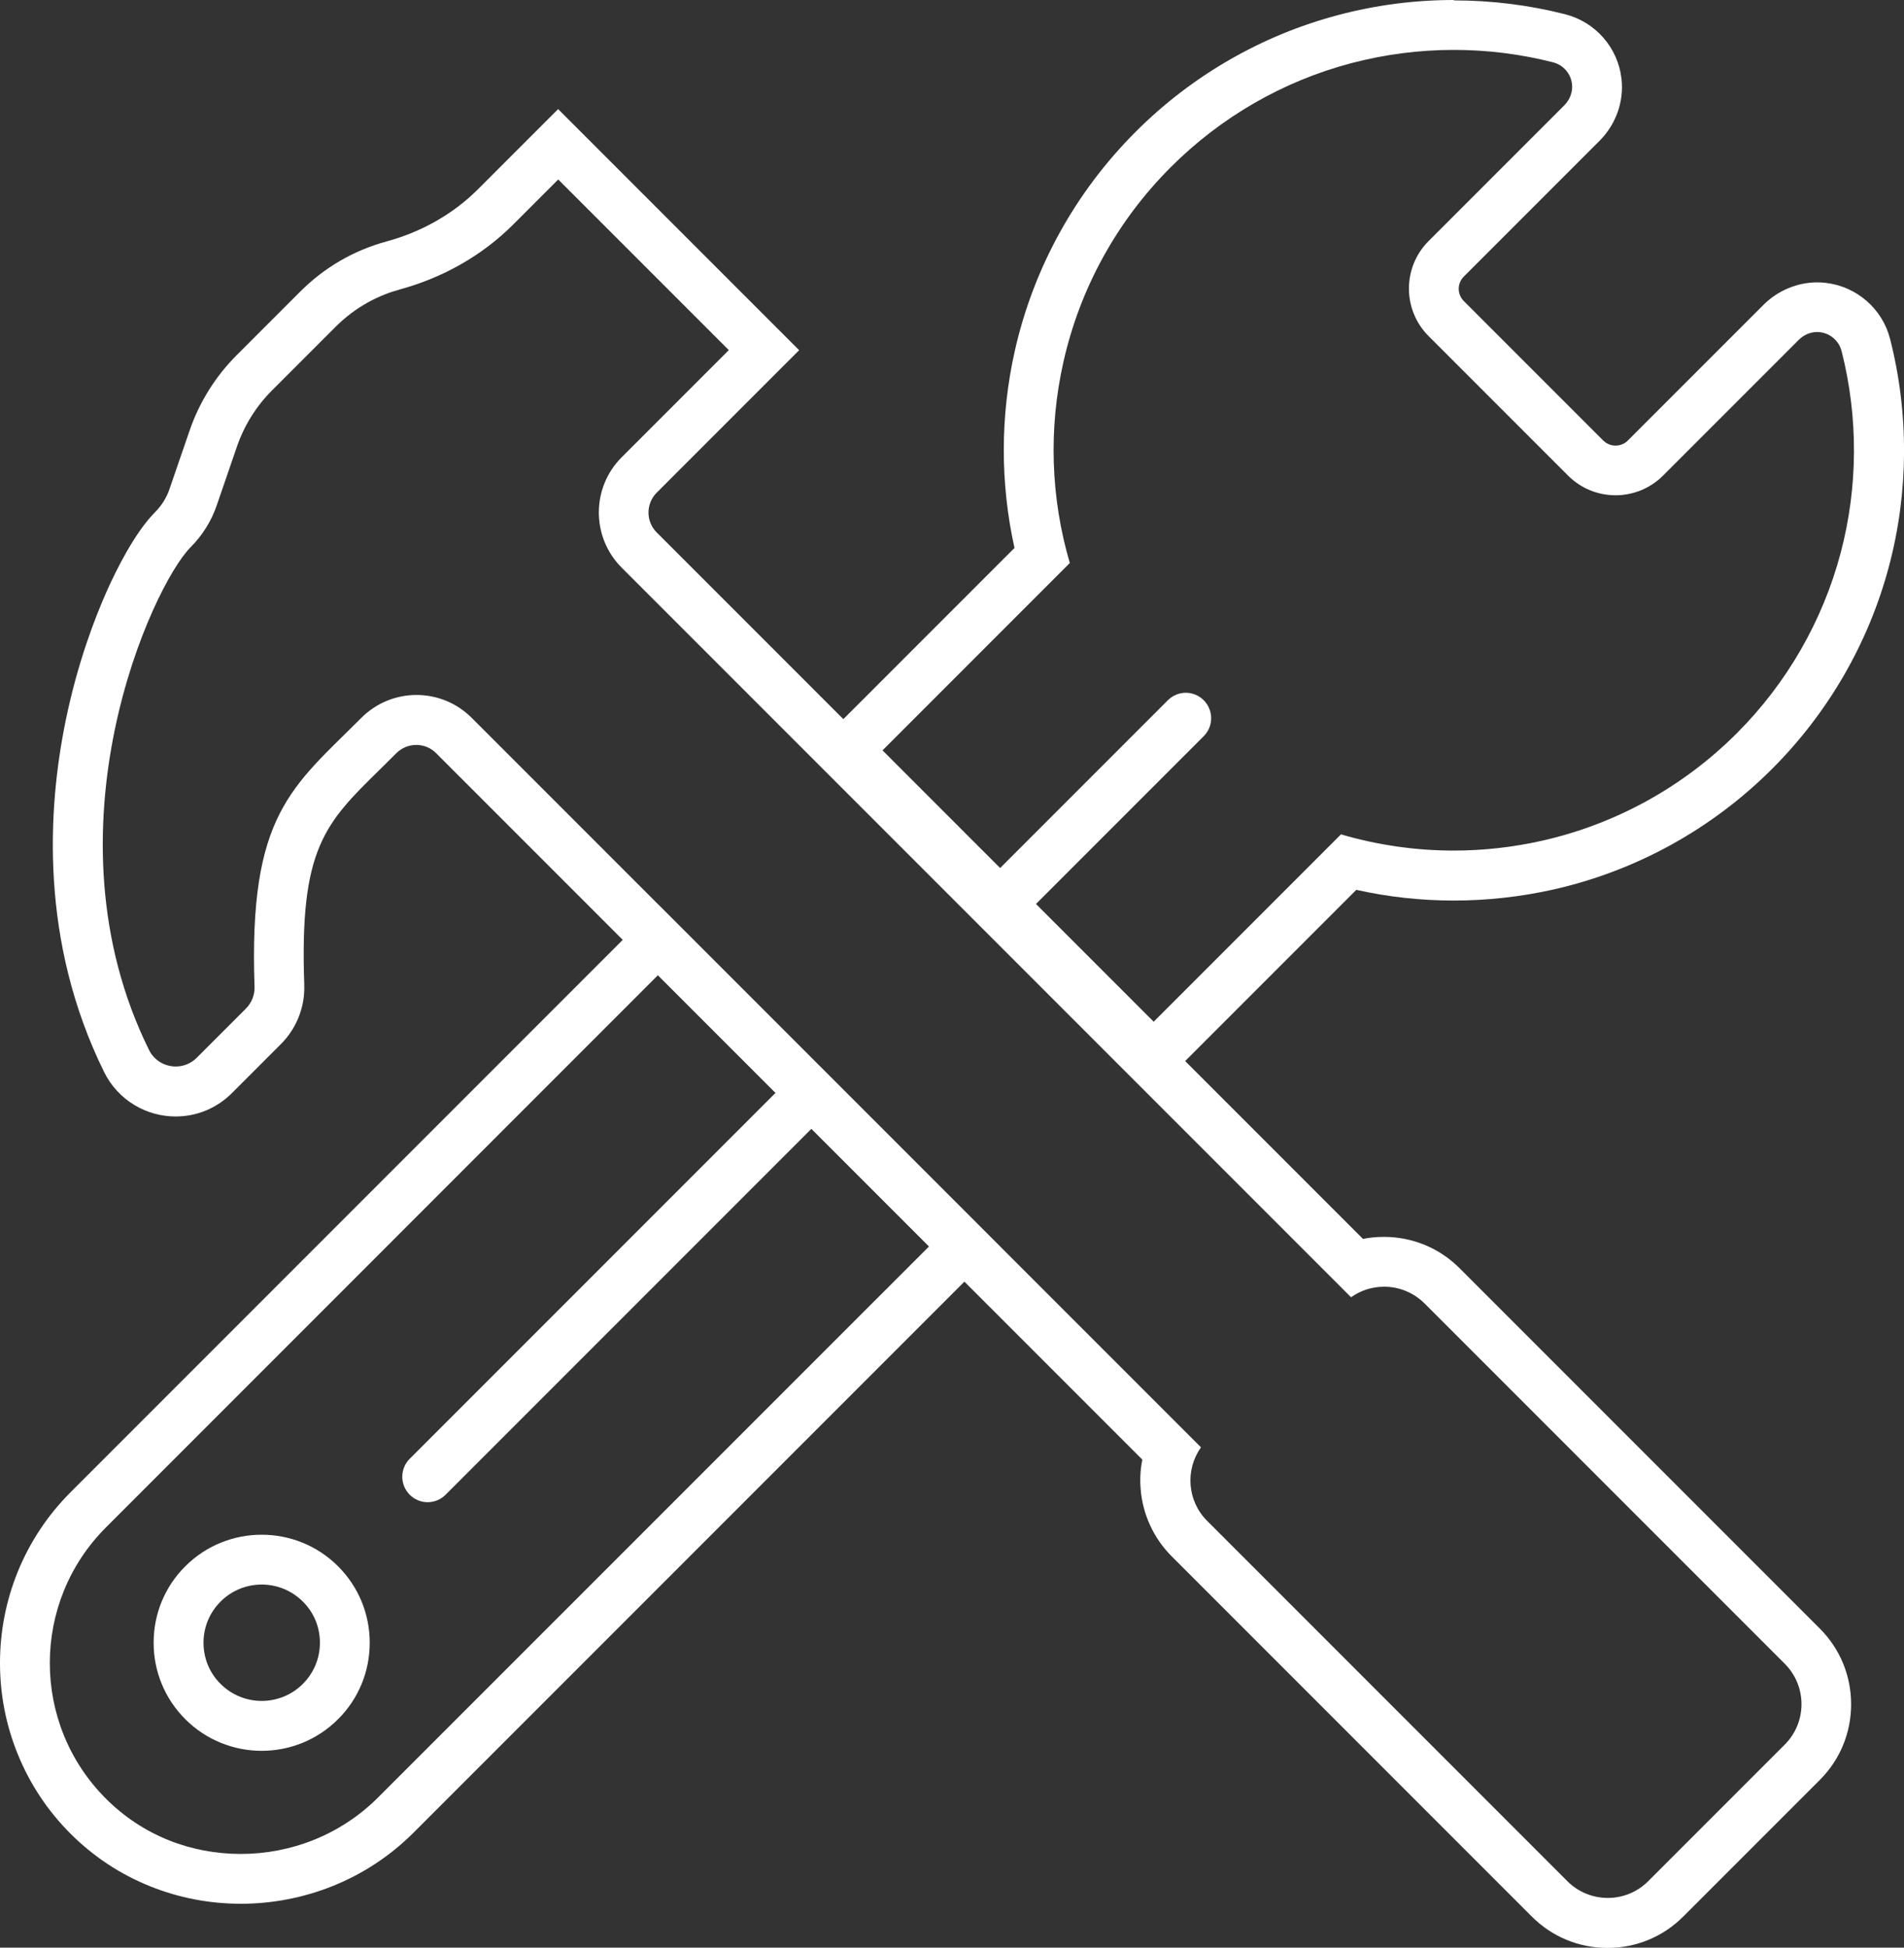
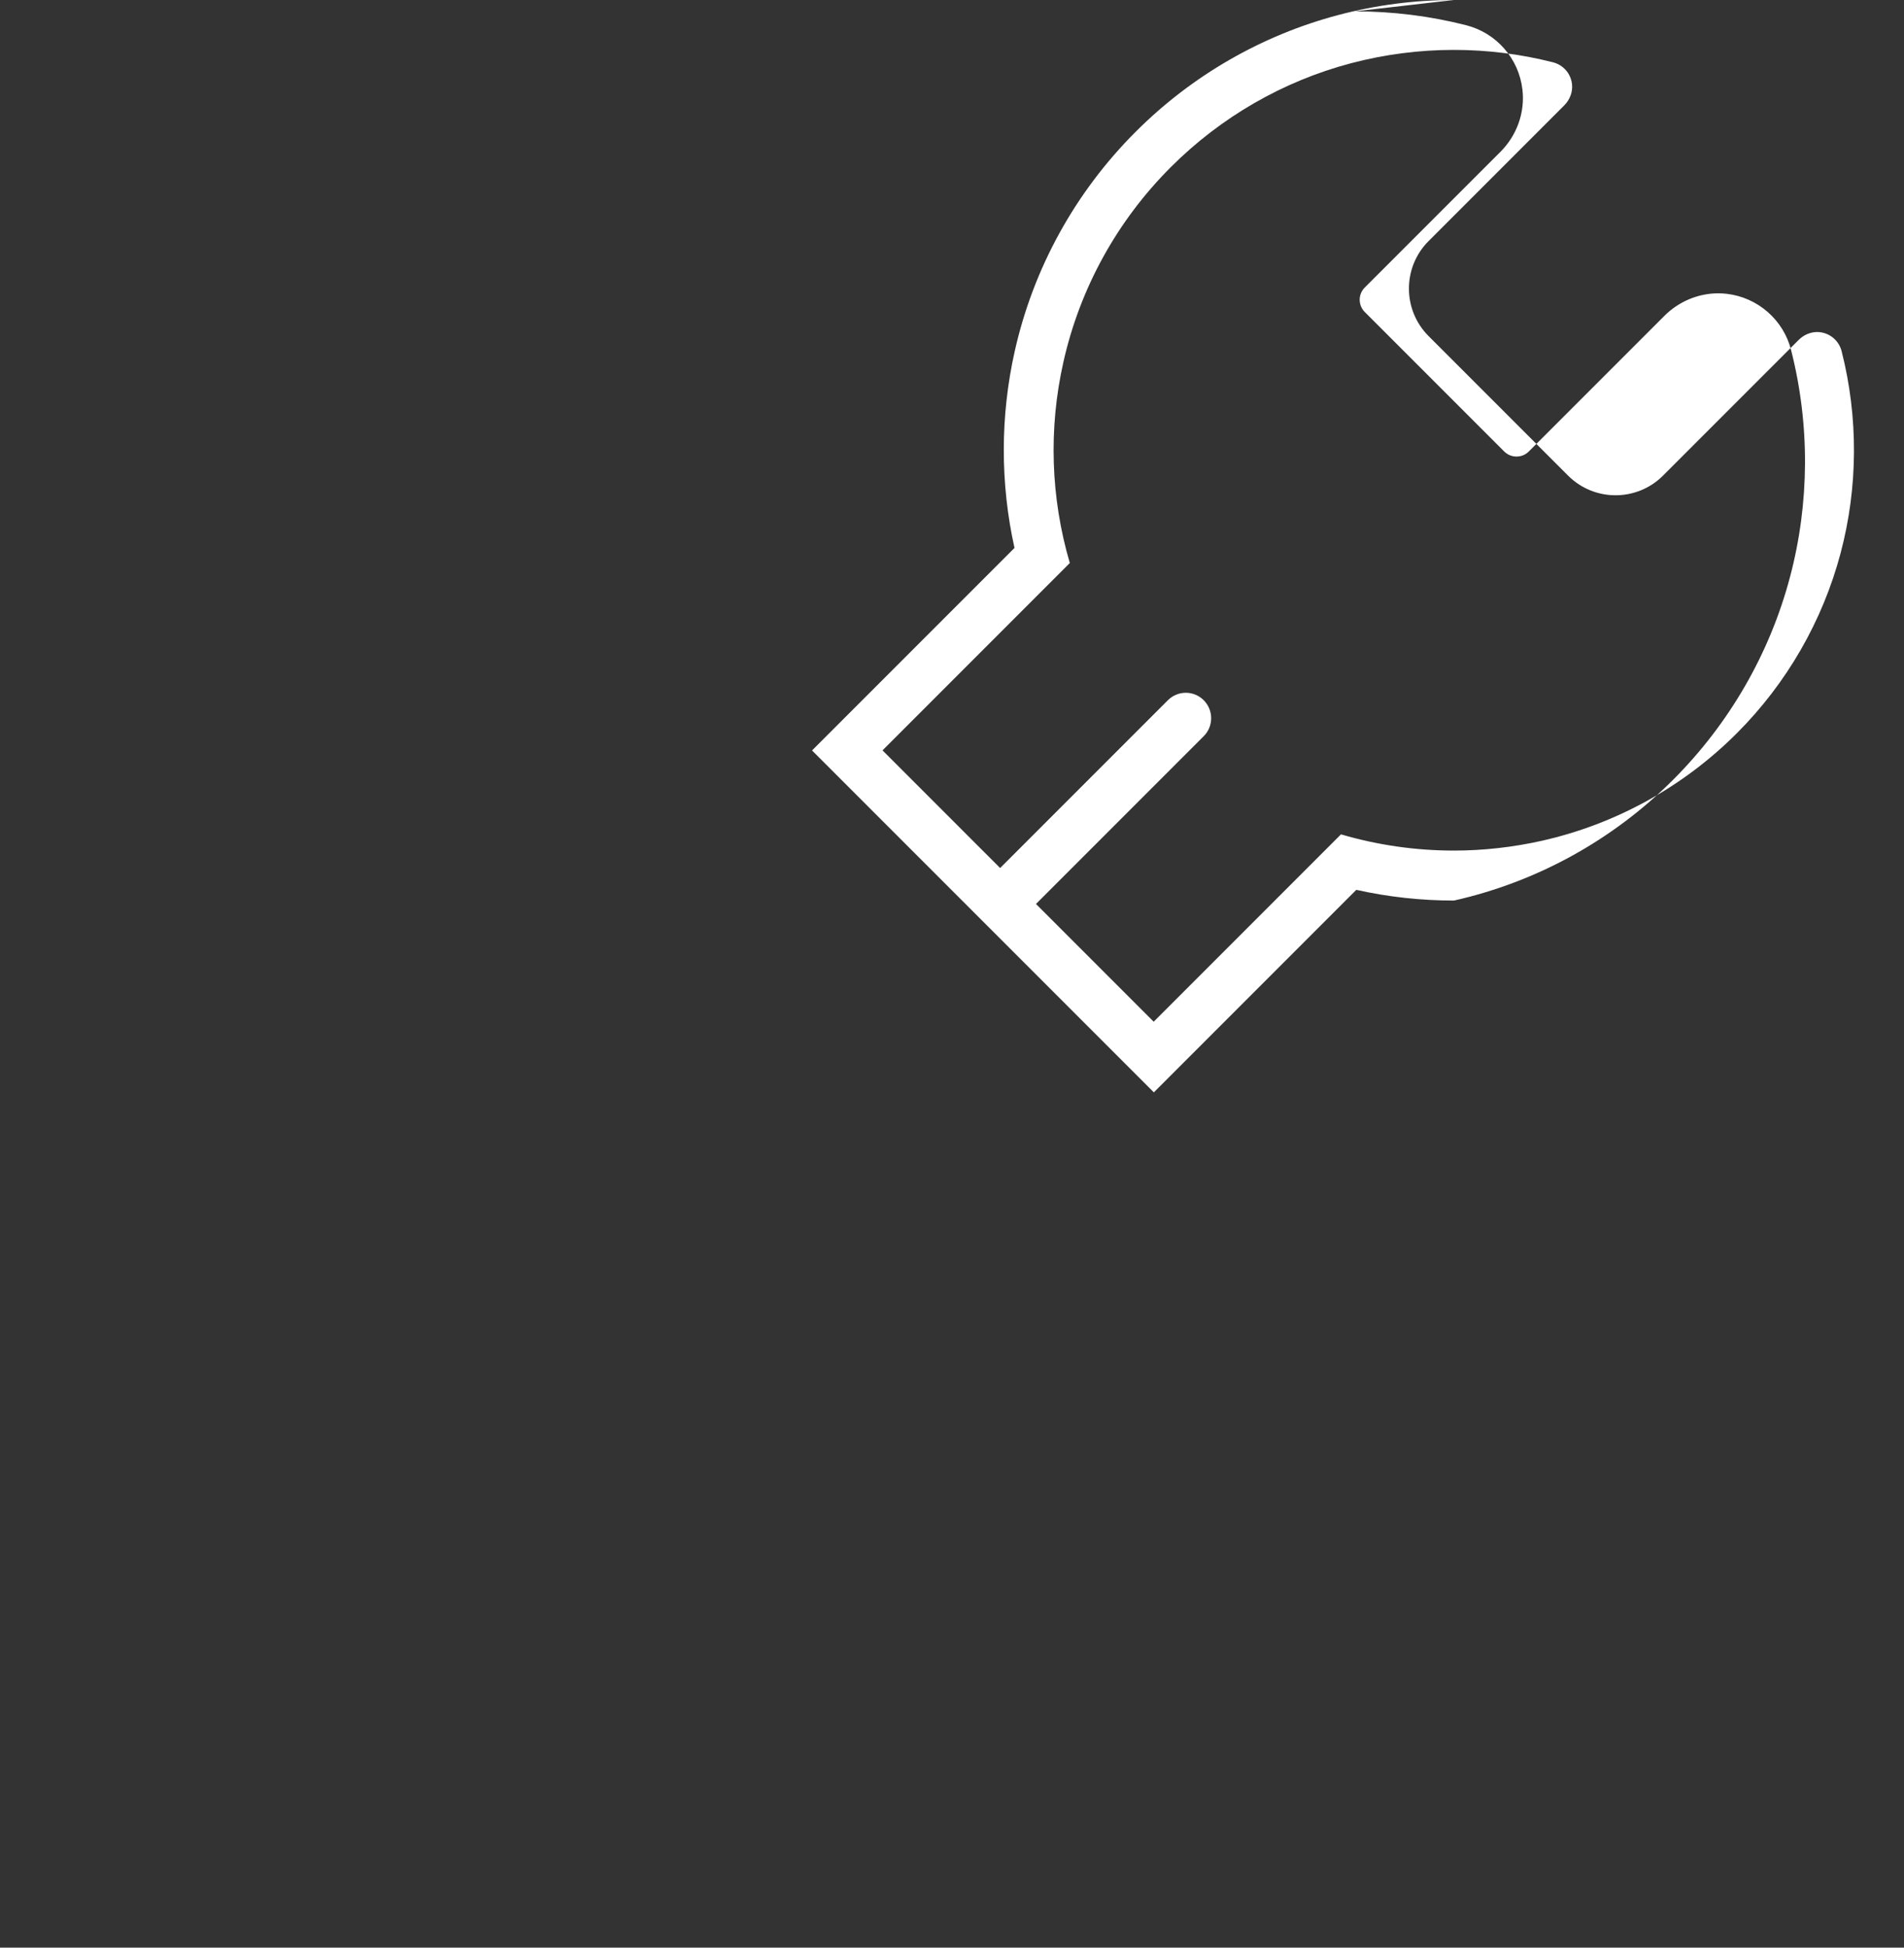
<svg xmlns="http://www.w3.org/2000/svg" id="Layer_2" data-name="Layer 2" viewBox="0 0 234.73 240.04">
  <rect x="0" y="0" width="234.73" height="240.04" fill="#333333" stroke="none" />
  <defs>
    <style>
      .cls-1 {
        fill: #fff;
      }
    </style>
  </defs>
  <g id="Layer_1-2" data-name="Layer 1">
    <g>
-       <path class="cls-1" d="M179.25,6.15c4.11,0,8.21,.51,12.21,1.53,1.25,.32,2.19,1.37,2.34,2.68,.11,.97-.26,1.93-.95,2.62l-16.73,16.73c-3.23,3.23-3.23,8.48,0,11.71l17.2,17.2c1.62,1.62,3.74,2.42,5.85,2.42s4.24-.81,5.85-2.42l16.73-16.73c.61-.61,1.43-.97,2.27-.97,.11,0,.23,0,.34,.02,1.31,.15,2.36,1.09,2.68,2.34,2.07,8.15,2.03,16.75-.12,24.87-2.22,8.38-6.64,16.06-12.8,22.22-6.62,6.62-14.93,11.2-24.03,13.25-3.58,.8-7.23,1.21-10.86,1.21-4.69,0-9.38-.67-13.91-2l-23.09,23.09-3.19-3.19-2.34-2.34c-.35-.35-3.83-3.83-8.98-8.98l20.68-20.68c1.22-1.22,1.22-3.2,0-4.43-.61-.61-1.41-.92-2.21-.92s-1.6,.31-2.21,.92l-20.68,20.68c-4.34-4.34-9.36-9.36-14.5-14.5l23.09-23.09c-2.36-8.04-2.64-16.56-.79-24.77,2.04-9.1,6.62-17.41,13.25-24.03,6.16-6.16,13.84-10.59,22.22-12.8,4.14-1.09,8.4-1.64,12.66-1.64m0-6.15c-4.81,0-9.6,.62-14.24,1.85-9.43,2.49-18.07,7.47-24.99,14.4-7.45,7.45-12.6,16.79-14.9,27.03-1.79,7.98-1.8,16.29-.03,24.25l-20.61,20.61-4.35,4.35,4.35,4.35,14.5,14.5,4.35,4.35,.08,.08,8.98,8.98,2.34,2.34,3.19,3.19,4.35,4.35,4.35-4.35,20.61-20.61c3.95,.88,7.98,1.32,12.04,1.32s8.21-.46,12.21-1.35c10.23-2.3,19.58-7.45,27.03-14.9,6.93-6.93,11.91-15.57,14.4-24.99,2.42-9.13,2.46-18.8,.13-27.96-.46-1.82-1.46-3.44-2.87-4.68-1.43-1.25-3.18-2.03-5.07-2.25-.35-.04-.7-.06-1.05-.06-2.45,0-4.86,1.01-6.62,2.77l-16.73,16.73c-.54,.54-1.18,.62-1.51,.62s-.96-.08-1.51-.62l-17.2-17.2c-.83-.83-.83-2.18,0-3.01l16.73-16.73c.97-.97,1.73-2.15,2.2-3.43,.5-1.35,.68-2.82,.51-4.24-.22-1.89-1-3.64-2.25-5.06-1.24-1.41-2.86-2.4-4.68-2.87-4.47-1.14-9.09-1.71-13.72-1.71h0Z" />
-       <path class="cls-1" d="M81.11,120.19l14.5,14.5-45.1,45.1c-1.22,1.22-1.22,3.2,0,4.43,.61,.61,1.41,.92,2.21,.92s1.6-.31,2.21-.92l45.1-45.1,7.74,7.74,1.23,1.23,2.34,2.34,3.19,3.19L46.62,221.52c-4.63,4.63-10.78,6.97-16.93,6.97s-12.07-2.26-16.63-6.81c-9.22-9.21-9.23-24.21,0-33.43L81.11,120.19m0-8.69l-4.35,4.35L8.71,183.9c-2.84,2.84-5.04,6.16-6.54,9.86C.73,197.33,0,201.1,0,204.96c0,3.87,.73,7.64,2.18,11.21,1.5,3.7,3.7,7.02,6.54,9.85,2.82,2.81,6.12,4.99,9.82,6.47,3.55,1.42,7.3,2.14,11.16,2.14s7.72-.74,11.33-2.19c3.75-1.51,7.09-3.72,9.95-6.57l67.91-67.91,4.35-4.35-4.35-4.35-3.19-3.19-2.34-2.34-1.23-1.23-7.74-7.74-4.35-4.35-.08-.08-14.5-14.5-4.35-4.35h0Z" />
-       <path class="cls-1" d="M32.26,215.78c-3.41,0-6.82-1.3-9.42-3.9-2.51-2.51-3.9-5.86-3.9-9.42s1.38-6.91,3.9-9.42c5.19-5.19,13.65-5.19,18.84,0,2.51,2.51,3.9,5.86,3.9,9.42s-1.38,6.91-3.9,9.42h0c-2.6,2.6-6.01,3.9-9.42,3.9Zm0-20.49c-1.84,0-3.67,.7-5.07,2.1-1.35,1.35-2.1,3.15-2.1,5.07s.74,3.72,2.1,5.07c2.8,2.8,7.35,2.8,10.15,0h0c1.35-1.35,2.1-3.15,2.1-5.07s-.74-3.72-2.1-5.07c-1.4-1.4-3.24-2.1-5.07-2.1Z" />
-       <path class="cls-1" d="M68.81,22.11l21.04,21.04-13.21,13.21c-3.75,3.75-3.75,9.84,0,13.6,.89,.89,18.05,18.05,34.09,34.09,5.14,5.14,10.16,10.16,14.5,14.5,1.57,1.57,3.06,3.06,4.43,4.43,5.15,5.15,8.63,8.63,8.98,8.98l2.34,2.34,3.19,3.19,1.55,1.55,4.04,4.04,.17,.17,6.84,6.84,9.79,9.79c1.22-.87,2.65-1.3,4.08-1.3h0c1.8,0,3.6,.69,4.98,2.06l44.41,44.41c2.75,2.75,2.75,7.21,0,9.96l-16.84,16.84c-1.38,1.38-3.18,2.06-4.98,2.06s-3.61-.69-4.98-2.06l-44.41-44.41c-2.47-2.47-2.72-6.31-.76-9.06l-9.79-9.79-6.84-6.84-.17-.17-4.04-4.04-1.55-1.55-3.19-3.19-2.34-2.34-1.23-1.23-7.74-7.74-4.43-4.43-14.5-14.5-5.09-5.09-29-29c-1.88-1.88-4.34-2.82-6.8-2.82h0c-2.46,0-4.92,.94-6.8,2.82h0c-8.58,8.58-13.91,11.92-13.17,33.12,.04,1.02-.35,2-1.07,2.72l-6.05,6.05c-.73,.73-1.67,1.08-2.59,1.08-1.33,0-2.65-.72-3.3-2.04-13.39-27.13,.38-57.21,5.14-61.97h0c.72-.72,1.35-1.52,1.89-2.38,.54-.86,.98-1.78,1.31-2.74l2.5-7.27c.9-2.61,2.37-4.97,4.32-6.92l7.82-7.82c2.61-2.61,5.47-3.95,7.95-4.63,5.27-1.44,10.12-4.15,13.98-8.01l5.53-5.53m0-8.69l-4.35,4.35-5.53,5.53c-3.02,3.02-6.91,5.25-11.25,6.43-4.08,1.11-7.68,3.2-10.69,6.21l-7.82,7.82c-2.6,2.6-4.6,5.8-5.79,9.27l-2.5,7.27c-.18,.52-.42,1.02-.71,1.48-.28,.45-.61,.86-.97,1.24l-.05,.05c-2.54,2.54-4.82,7.17-5.96,9.71-1.52,3.41-3.64,8.94-5.09,16-2.23,10.86-3.22,27.2,4.74,43.33,.84,1.7,2.13,3.1,3.75,4.07,1.53,.92,3.28,1.4,5.06,1.4,2.62,0,5.08-1.02,6.94-2.88l6.05-6.05c1.92-1.92,2.97-4.58,2.87-7.29-.59-16.81,2.52-19.87,9.34-26.56,.65-.64,1.32-1.3,2.02-2l.03-.03c.65-.63,1.51-.98,2.42-.98,.93,0,1.8,.36,2.45,1.02l29,29,5.09,5.09,14.5,14.5,4.43,4.43,7.74,7.74,1.23,1.23,2.34,2.34,3.19,3.19,1.55,1.55,4.04,4.04,.17,.17,6.84,6.84,6.94,6.94c-.24,1.18-.31,2.4-.21,3.62,.25,3.13,1.6,6.07,3.82,8.29l44.41,44.41c2.49,2.49,5.8,3.86,9.33,3.86s6.84-1.37,9.33-3.86l16.84-16.84c2.49-2.49,3.86-5.8,3.86-9.33s-1.37-6.84-3.86-9.33l-44.41-44.41c-2.49-2.49-5.8-3.86-9.33-3.86-.87,0-1.74,.08-2.58,.25l-6.94-6.94-6.84-6.84-.17-.17-4.04-4.04-1.55-1.55-3.19-3.19-2.34-2.34-8.98-8.98-4.29-4.29-.14-.14-6.85-6.85-7.65-7.65c-16.04-16.04-33.2-33.2-34.09-34.09-1.35-1.35-1.35-3.55,0-4.9l13.21-13.21,4.35-4.35-4.35-4.35-21.04-21.04-4.35-4.35h0Z" />
+       <path class="cls-1" d="M179.25,6.15c4.11,0,8.21,.51,12.21,1.53,1.25,.32,2.19,1.37,2.34,2.68,.11,.97-.26,1.93-.95,2.62l-16.73,16.73c-3.23,3.23-3.23,8.48,0,11.71l17.2,17.2c1.62,1.62,3.74,2.42,5.85,2.42s4.24-.81,5.85-2.42l16.73-16.73c.61-.61,1.43-.97,2.27-.97,.11,0,.23,0,.34,.02,1.31,.15,2.36,1.09,2.68,2.34,2.07,8.15,2.03,16.75-.12,24.87-2.22,8.38-6.64,16.06-12.8,22.22-6.62,6.62-14.93,11.2-24.03,13.25-3.58,.8-7.23,1.21-10.86,1.21-4.69,0-9.38-.67-13.91-2l-23.09,23.09-3.19-3.19-2.34-2.34c-.35-.35-3.83-3.83-8.98-8.98l20.68-20.68c1.22-1.22,1.22-3.2,0-4.43-.61-.61-1.41-.92-2.21-.92s-1.6,.31-2.21,.92l-20.68,20.68c-4.34-4.34-9.36-9.36-14.5-14.5l23.09-23.09c-2.36-8.04-2.64-16.56-.79-24.77,2.04-9.1,6.62-17.41,13.25-24.03,6.16-6.16,13.84-10.59,22.22-12.8,4.14-1.09,8.4-1.64,12.66-1.64m0-6.15c-4.81,0-9.6,.62-14.24,1.85-9.43,2.49-18.07,7.47-24.99,14.4-7.45,7.45-12.6,16.79-14.9,27.03-1.79,7.98-1.8,16.29-.03,24.25l-20.61,20.61-4.35,4.35,4.35,4.35,14.5,14.5,4.35,4.35,.08,.08,8.98,8.98,2.34,2.34,3.19,3.19,4.35,4.35,4.35-4.35,20.61-20.61c3.95,.88,7.98,1.32,12.04,1.32c10.23-2.3,19.58-7.45,27.03-14.9,6.93-6.93,11.91-15.57,14.4-24.99,2.42-9.13,2.46-18.8,.13-27.96-.46-1.82-1.46-3.44-2.87-4.68-1.43-1.25-3.18-2.03-5.07-2.25-.35-.04-.7-.06-1.05-.06-2.45,0-4.86,1.01-6.62,2.77l-16.73,16.73c-.54,.54-1.18,.62-1.51,.62s-.96-.08-1.51-.62l-17.2-17.2c-.83-.83-.83-2.18,0-3.01l16.73-16.73c.97-.97,1.73-2.15,2.2-3.43,.5-1.35,.68-2.82,.51-4.24-.22-1.89-1-3.64-2.25-5.06-1.24-1.41-2.86-2.4-4.68-2.87-4.47-1.14-9.09-1.71-13.72-1.71h0Z" />
    </g>
  </g>
</svg>